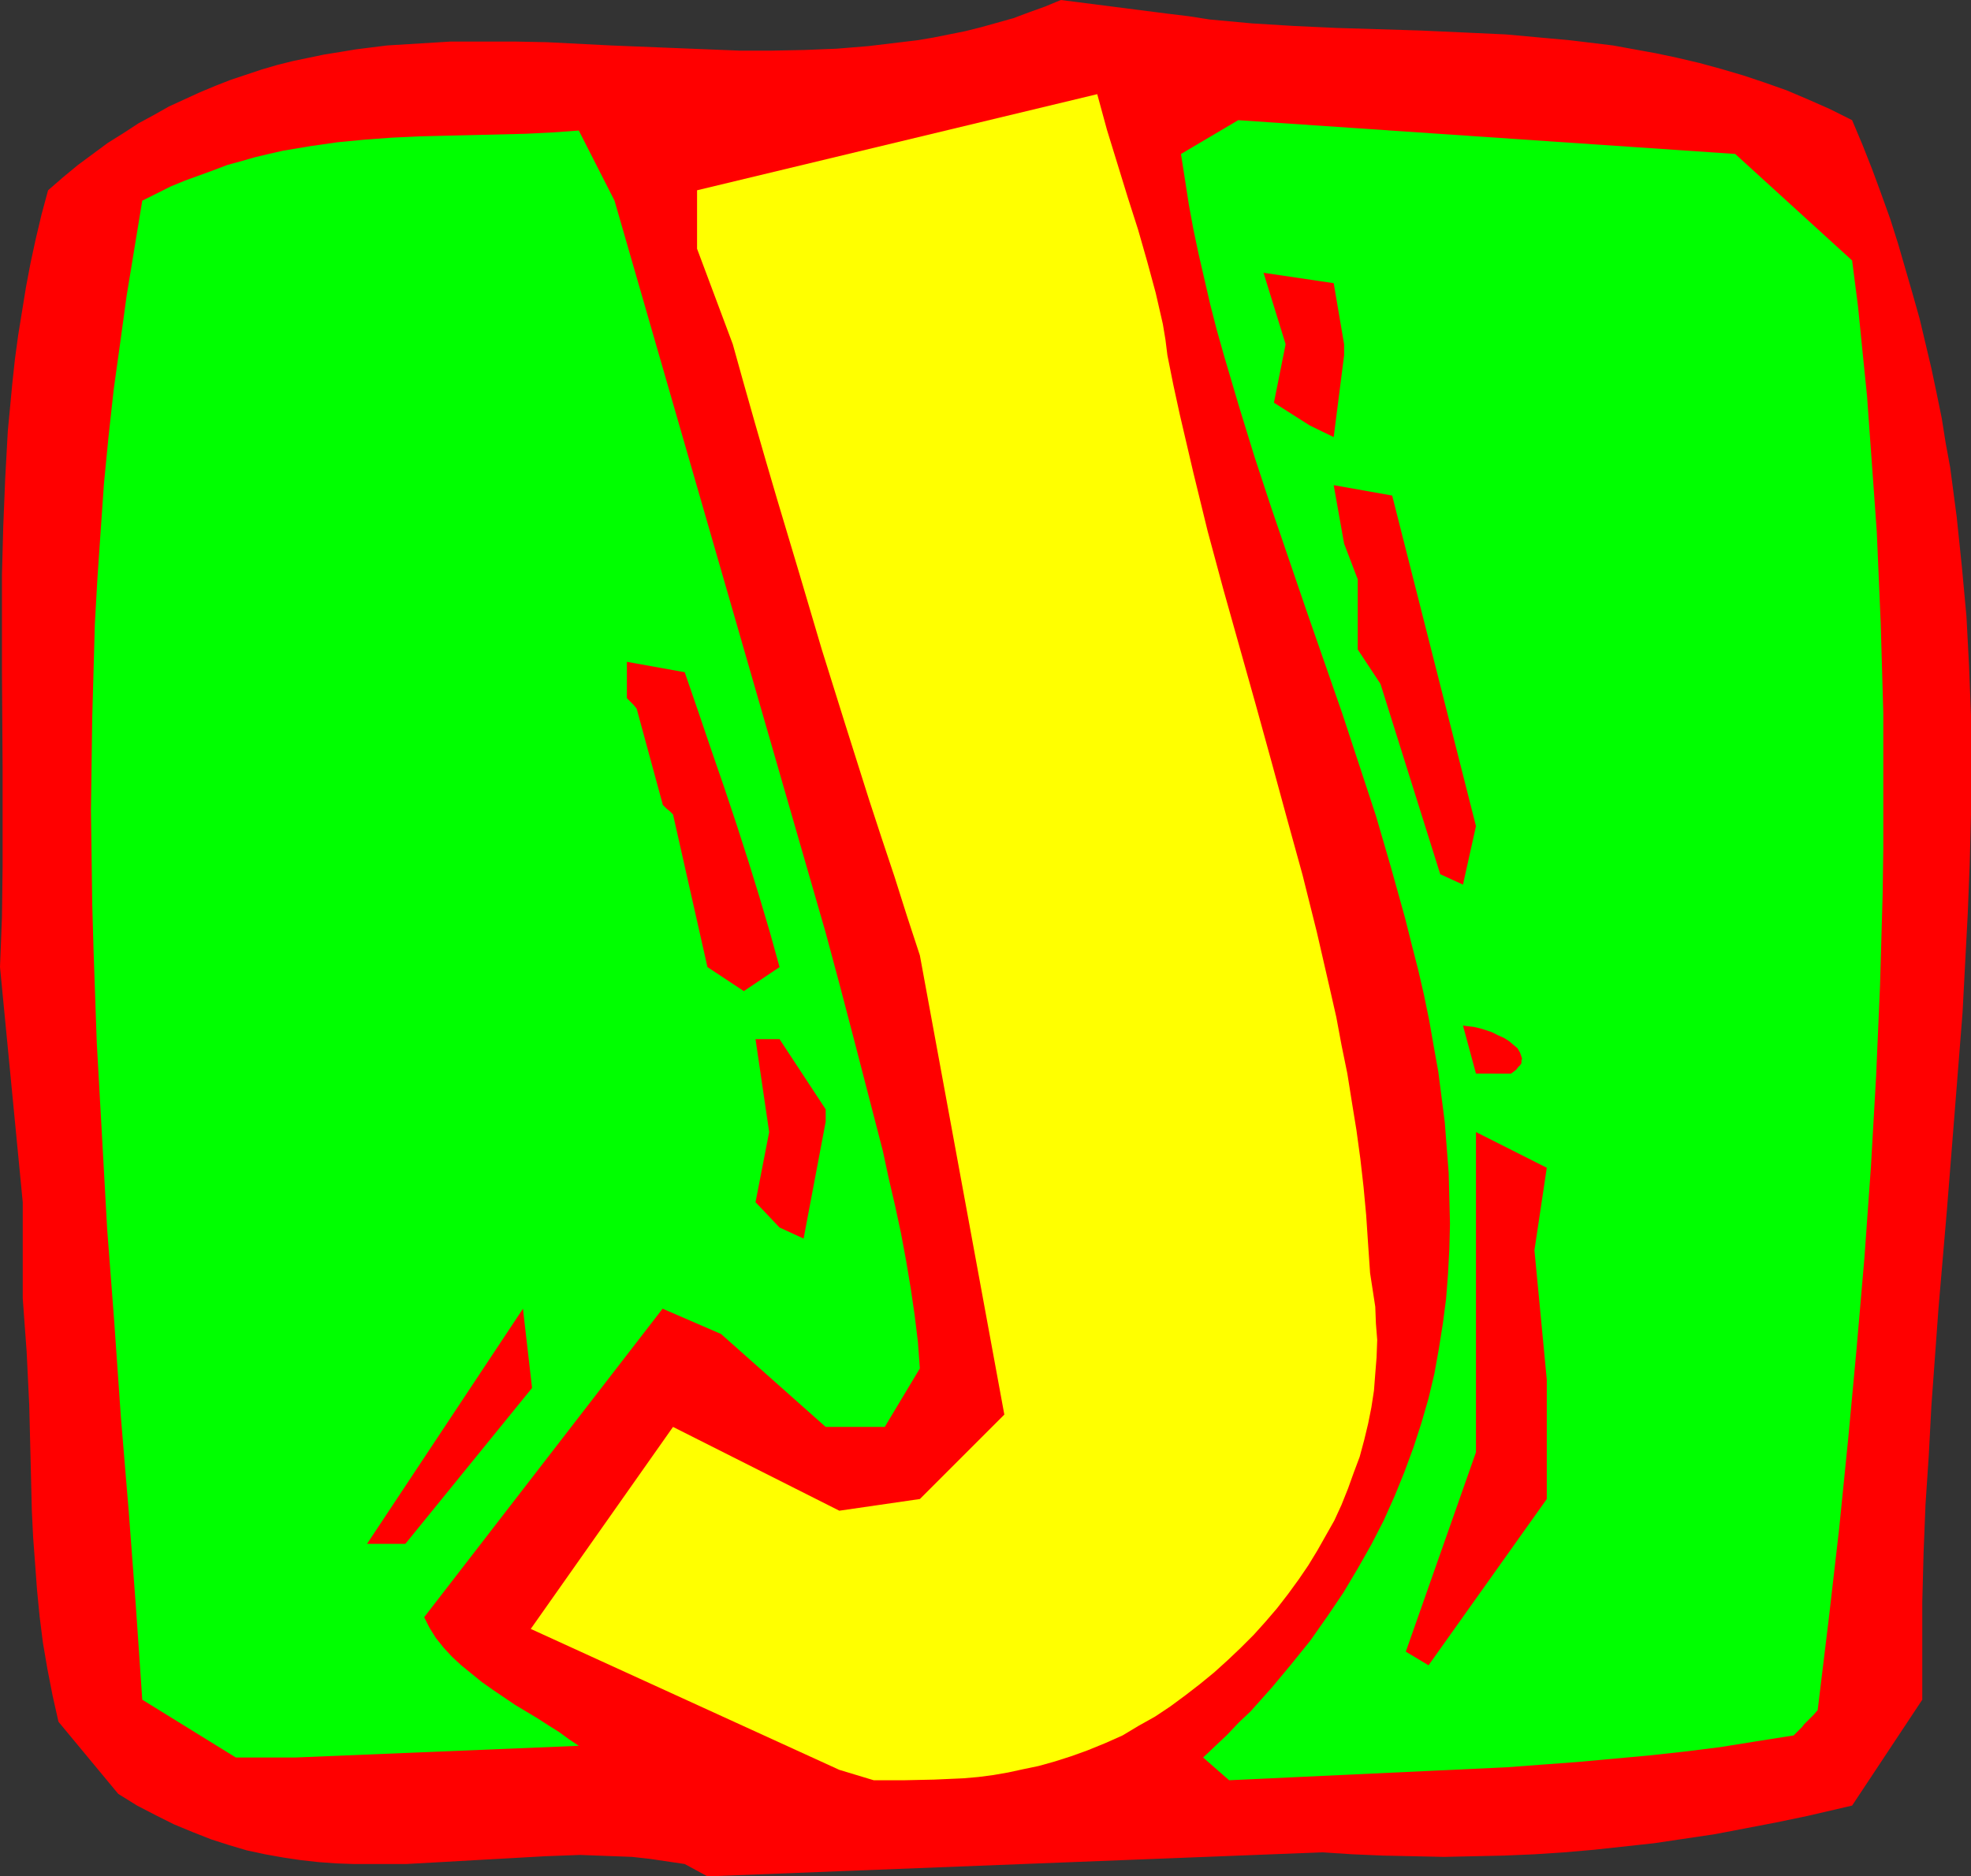
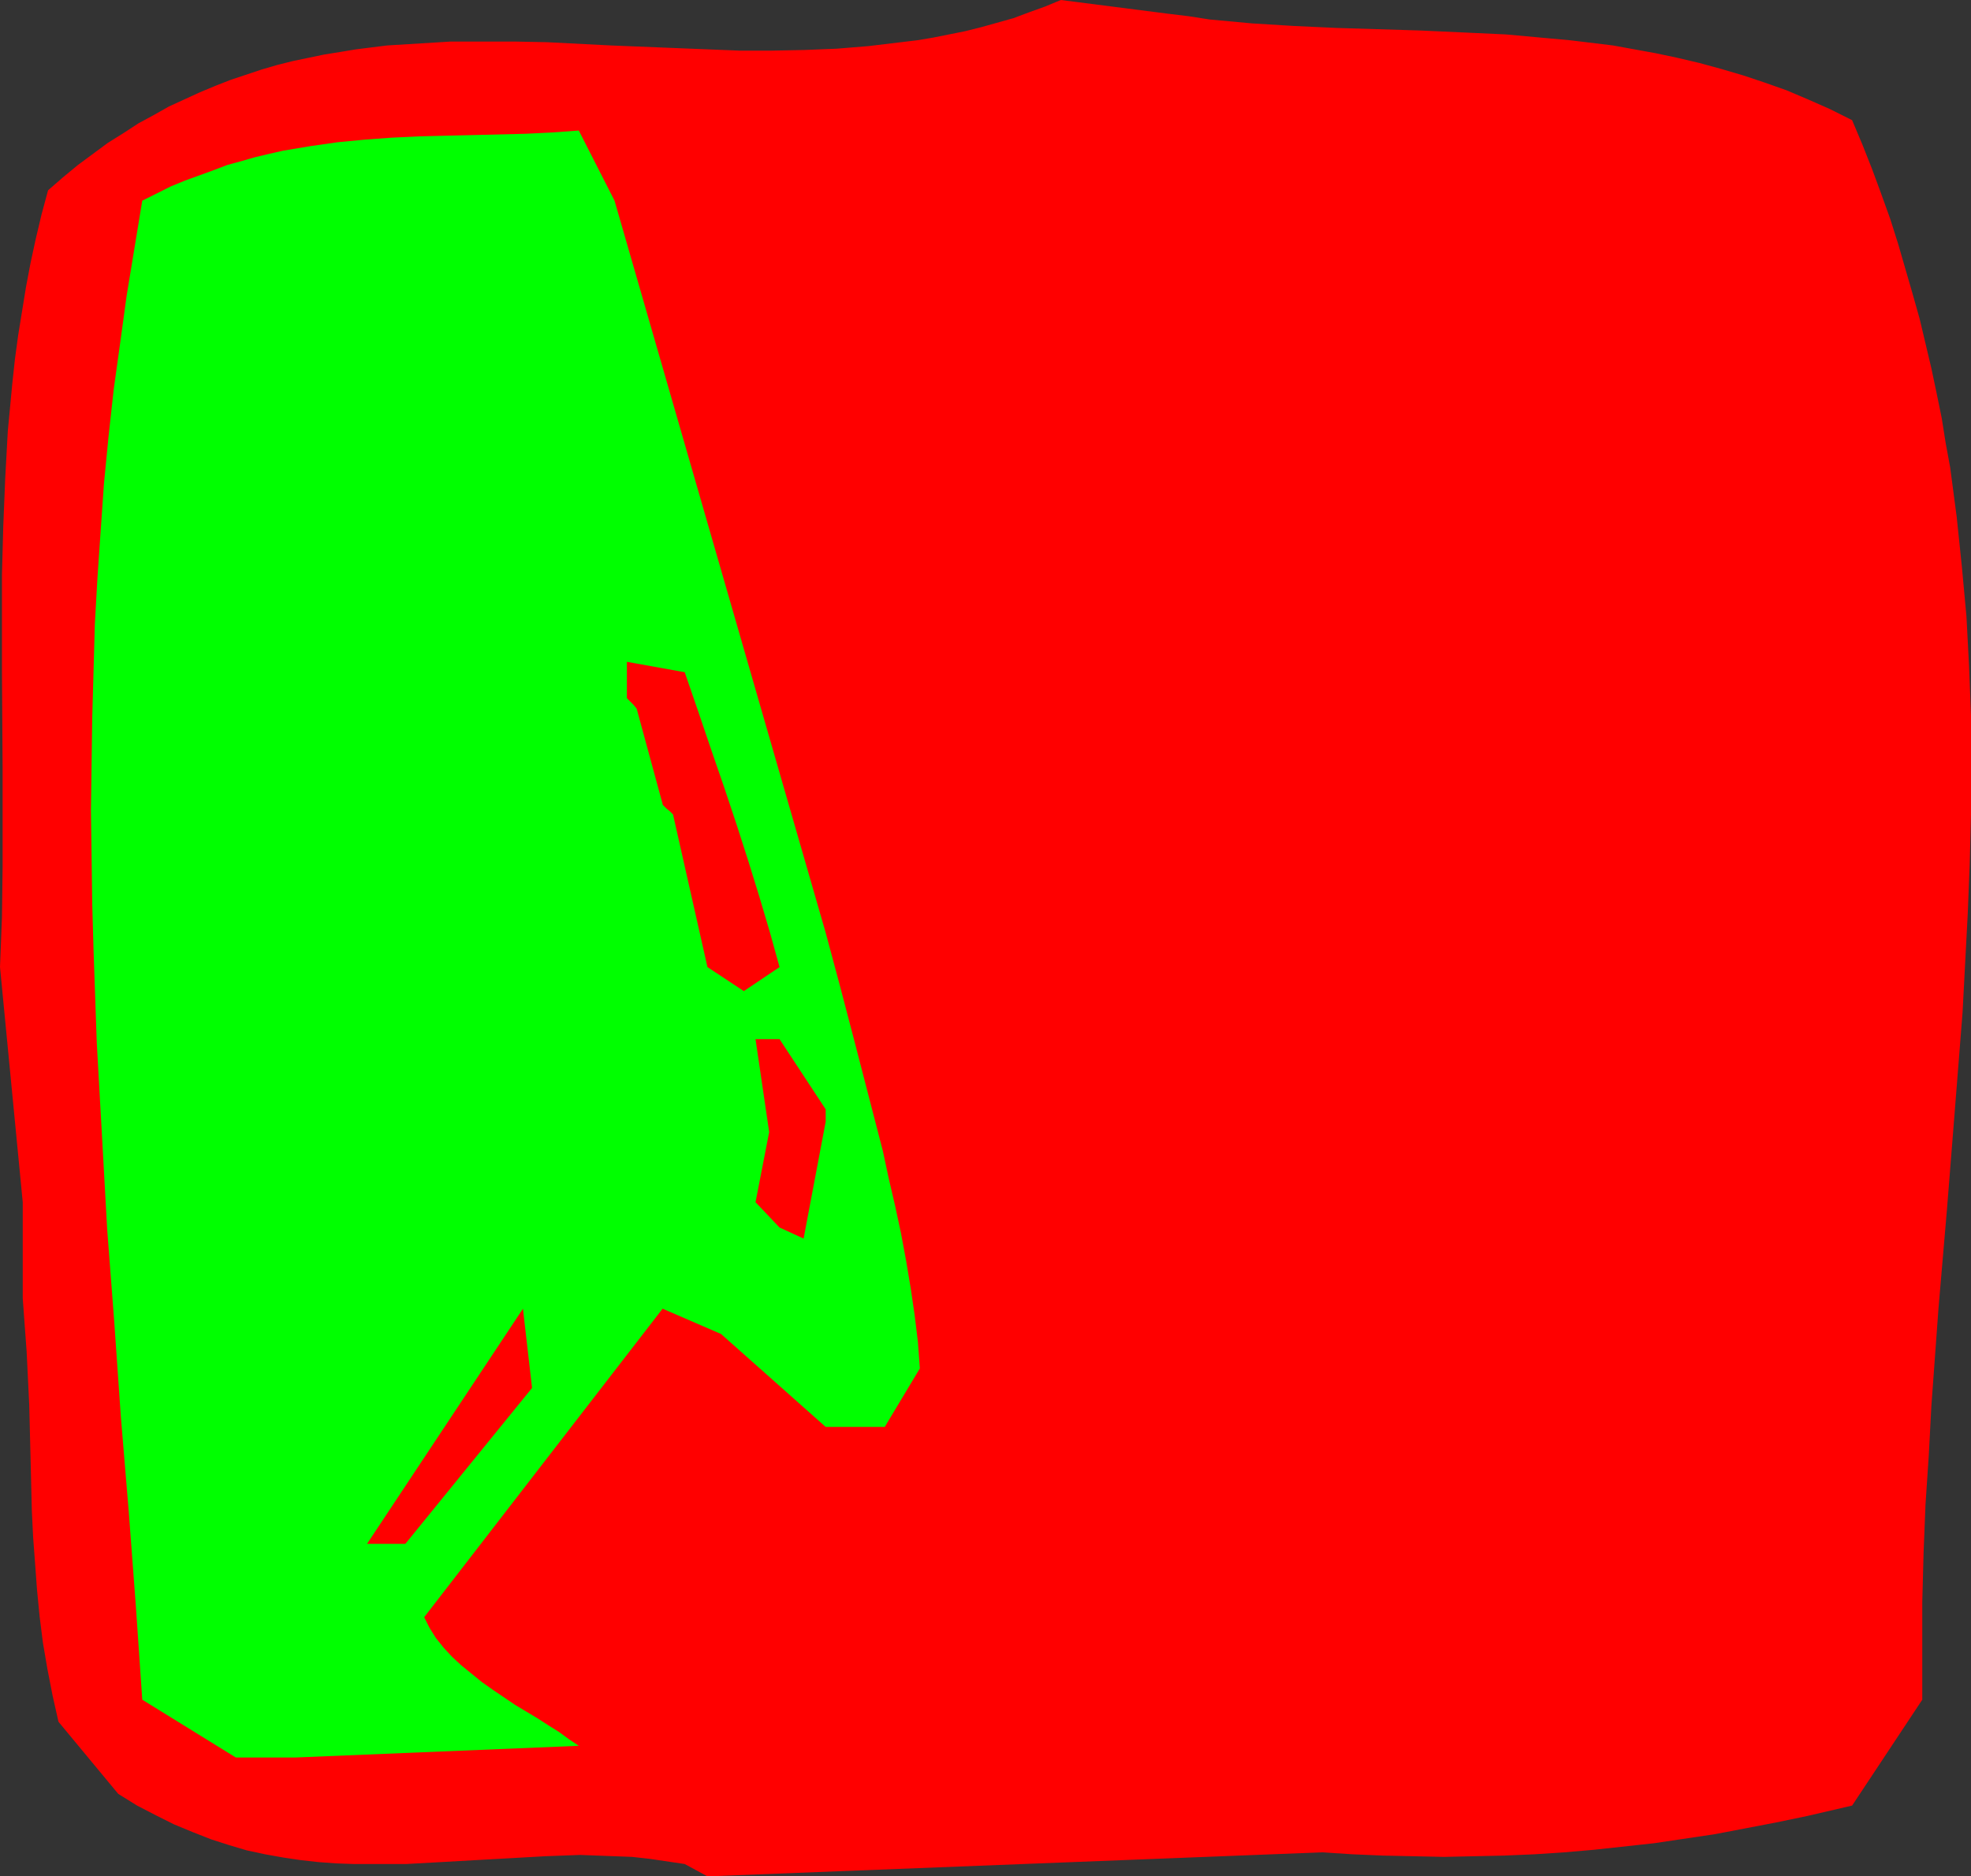
<svg xmlns="http://www.w3.org/2000/svg" xmlns:ns1="http://sodipodi.sourceforge.net/DTD/sodipodi-0.dtd" xmlns:ns2="http://www.inkscape.org/namespaces/inkscape" version="1.0" width="129.724mm" height="123.521mm" id="svg11" ns1:docname="Squeeze J.wmf">
  <rect width="100%" height="100%" fill="#333333" stroke="none" />
  <ns1:namedview id="namedview11" pagecolor="#ffffff" bordercolor="#000000" borderopacity="0.25" ns2:showpageshadow="2" ns2:pageopacity="0.0" ns2:pagecheckerboard="0" ns2:deskcolor="#d1d1d1" ns2:document-units="mm" />
  <defs id="defs1">
    <pattern id="WMFhbasepattern" patternUnits="userSpaceOnUse" width="6" height="6" x="0" y="0" />
  </defs>
  <path style="fill:#ff0000;fill-opacity:1;fill-rule:evenodd;stroke:none" d="m 170.326,463.781 -4.363,-0.646 -4.363,-0.646 -4.363,-0.485 -4.363,-0.162 -4.363,-0.162 -4.202,-0.162 -8.726,0.323 -8.565,0.485 -8.726,0.485 -8.565,0.485 -8.726,0.485 h -8.565 -4.363 l -4.525,-0.162 -4.363,-0.323 -4.363,-0.485 -4.363,-0.646 -4.525,-0.808 -4.525,-0.97 -4.363,-1.293 -4.525,-1.454 -4.525,-1.778 -4.686,-1.939 -4.525,-2.262 -4.686,-2.424 -4.686,-2.909 -14.867,-17.937 -1.454,-6.464 -1.293,-6.625 -1.131,-6.625 L 9.858,402.213 9.211,395.588 8.726,388.962 8.242,382.498 7.918,375.873 7.595,362.622 7.272,349.533 6.626,336.282 6.141,329.656 5.656,323.031 V 299.115 L 0,240.617 0.485,228.174 0.646,215.731 V 203.45 191.168 L 0.485,167.09 v -12.12 -11.958 l 0.323,-11.958 0.485,-11.958 0.646,-11.797 1.131,-11.958 0.646,-5.979 0.808,-5.979 0.97,-5.979 0.97,-5.979 1.131,-5.979 1.293,-5.979 1.454,-6.141 1.616,-5.979 3.717,-3.232 3.717,-3.07 3.717,-2.747 3.717,-2.747 3.878,-2.424 3.717,-2.424 3.878,-2.101 3.717,-2.101 3.878,-1.778 3.878,-1.778 3.878,-1.616 3.717,-1.454 3.878,-1.293 3.878,-1.293 3.878,-1.131 3.878,-0.97 3.878,-0.808 3.878,-0.808 4.04,-0.646 3.878,-0.646 7.757,-0.97 7.918,-0.485 7.918,-0.485 h 7.918 7.918 l 8.08,0.162 15.837,0.808 15.998,0.646 8.08,0.323 8.08,0.323 h 7.918 l 8.08,-0.162 8.08,-0.323 7.918,-0.646 8.08,-0.97 4.04,-0.485 3.878,-0.646 4.04,-0.808 4.04,-0.808 3.878,-0.97 4.04,-1.131 4.04,-1.131 3.878,-1.454 4.04,-1.454 L 263.892,0 l 26.502,3.394 5.333,0.646 5.171,0.808 10.504,0.97 10.504,0.646 10.504,0.485 10.504,0.323 10.504,0.323 10.666,0.485 10.504,0.485 10.666,0.97 5.333,0.485 5.333,0.646 5.333,0.646 5.333,0.97 5.333,0.97 5.333,1.131 5.494,1.293 5.333,1.454 5.494,1.616 5.333,1.778 5.494,1.939 5.333,2.262 5.494,2.424 5.494,2.747 2.586,6.141 2.424,6.141 2.262,6.141 2.262,6.302 1.939,6.141 1.778,6.141 1.778,6.141 1.778,6.302 1.454,6.141 1.454,6.141 1.293,6.141 1.293,6.302 0.97,6.141 1.131,6.141 0.808,6.141 0.808,6.141 1.293,12.443 1.131,12.281 0.646,12.281 0.485,12.443 v 12.281 12.281 l -0.323,12.443 -0.485,12.281 -0.646,12.281 -0.646,12.281 -1.939,24.563 -1.939,24.401 -2.101,24.563 -1.778,24.401 -0.646,12.281 -0.808,12.12 -0.485,12.12 -0.323,12.281 v 12.12 12.12 l -17.453,26.34 -11.15,2.586 -7.757,1.616 -7.595,1.454 -7.595,1.454 -7.595,1.131 -7.595,1.131 -7.434,0.808 -7.434,0.808 -7.434,0.646 -7.434,0.485 -7.595,0.323 -7.434,0.162 -7.434,0.162 -7.595,-0.162 -7.595,-0.162 -7.595,-0.323 -7.595,-0.485 -152.873,5.979 z" id="path1" />
-   <path style="fill:#ffff00;fill-opacity:1;fill-rule:evenodd;stroke:none" d="m 208.787,440.35 -76.76,-35.066 35.39,-50.256 41.37,20.846 20.038,-2.909 21.008,-21.008 -21.008,-114.249 -3.232,-9.857 -3.07,-9.696 -3.232,-9.696 -3.07,-9.373 -5.979,-18.907 -5.818,-18.584 -5.494,-18.584 -5.656,-18.907 -2.747,-9.373 -2.747,-9.534 -2.747,-9.696 -2.747,-9.857 -8.888,-23.755 v -14.544 l 99.545,-23.916 2.424,8.888 2.586,8.403 2.586,8.403 1.293,4.04 1.293,4.04 2.262,7.918 2.101,7.757 1.778,7.757 0.646,3.878 0.485,3.878 1.454,7.272 1.616,7.433 3.394,14.544 3.555,14.544 3.878,14.382 4.04,14.382 4.04,14.382 3.878,14.059 3.878,14.22 3.878,14.059 3.555,14.22 3.232,14.059 1.616,7.11 1.293,6.949 1.454,7.11 1.131,7.11 1.131,6.949 0.97,7.11 0.808,7.11 0.646,6.949 0.485,7.272 0.485,7.11 0.646,4.202 0.646,4.202 0.162,4.202 0.323,4.04 -0.162,4.363 -0.323,4.04 -0.323,4.202 -0.646,4.202 -0.808,4.04 -0.97,4.04 -1.131,4.202 -1.454,3.878 -1.454,4.04 -1.616,4.04 -1.778,3.878 -2.101,3.717 -2.101,3.717 -2.262,3.717 -2.424,3.555 -2.586,3.555 -2.747,3.555 -2.909,3.394 -2.909,3.232 -3.232,3.232 -3.232,3.07 -3.394,3.07 -3.555,2.909 -3.555,2.747 -3.717,2.747 -3.878,2.586 -4.04,2.262 -4.04,2.424 -4.363,1.939 -4.363,1.778 -4.04,1.454 -4.04,1.293 -4.04,1.131 -3.878,0.808 -3.717,0.808 -3.717,0.646 -3.717,0.485 -3.717,0.323 -7.272,0.323 -7.434,0.162 h -7.595 z" id="path2" />
-   <path style="fill:#00ff00;fill-opacity:1;fill-rule:evenodd;stroke:none" d="m 299.283,437.279 3.07,-2.909 2.909,-2.747 2.909,-3.07 2.909,-2.747 5.333,-5.979 4.848,-5.817 4.686,-5.817 4.202,-5.979 4.04,-5.979 3.555,-5.979 3.394,-5.979 3.07,-5.979 2.747,-6.141 2.424,-5.979 2.262,-6.141 1.939,-5.979 1.778,-6.141 1.454,-6.141 1.131,-6.302 0.97,-6.141 0.808,-6.141 0.485,-6.302 0.323,-6.141 0.162,-6.302 -0.162,-6.302 -0.162,-6.302 -0.485,-6.302 -0.485,-6.302 -0.808,-6.302 -0.808,-6.302 -1.131,-6.302 -1.131,-6.464 -1.293,-6.302 -1.454,-6.302 -1.616,-6.302 -1.616,-6.464 -3.555,-12.766 -3.717,-12.766 -4.202,-12.766 -4.202,-12.766 -8.888,-25.532 -4.363,-12.766 -4.363,-12.766 -4.202,-12.766 -3.878,-12.604 -3.717,-12.605 -1.778,-6.302 -1.616,-6.302 -1.454,-6.302 -1.454,-6.302 -1.293,-6.141 -1.131,-6.141 -0.97,-6.302 -0.97,-6.141 v -0.162 l 14.221,-8.403 123.624,8.403 29.088,26.502 1.454,11.312 1.131,11.312 1.131,11.15 0.808,11.312 0.808,11.15 0.808,11.312 0.485,11.312 0.485,11.312 0.323,11.15 0.323,11.312 v 11.312 11.312 11.15 l -0.162,11.312 -0.646,22.623 -0.97,22.462 -1.293,22.623 -1.616,22.623 -1.939,22.462 -2.101,22.623 -2.262,22.462 -2.586,22.462 -2.747,22.623 -0.97,1.131 -0.97,0.97 -0.808,0.808 -0.646,0.646 -0.485,0.646 -0.485,0.485 -0.485,0.485 -0.323,0.323 -0.485,0.485 -0.162,0.162 -0.162,0.162 -9.211,1.454 -9.05,1.454 -9.05,1.131 -8.888,0.97 -8.888,0.808 -8.888,0.808 -8.726,0.646 -8.565,0.646 -17.291,0.808 -34.582,1.616 -17.291,0.808 z" id="path3" />
  <path style="fill:#00ff00;fill-opacity:1;fill-rule:evenodd;stroke:none" d="m 67.549,437.279 h -8.888 L 35.39,422.897 33.774,399.304 31.997,375.711 30.058,352.441 28.442,329.171 26.664,305.902 l -1.293,-23.27 -1.293,-23.108 -0.808,-23.108 -0.323,-11.473 -0.162,-11.635 -0.162,-11.635 0.162,-11.635 0.162,-11.473 0.323,-11.635 0.323,-11.635 0.646,-11.473 0.808,-11.797 0.808,-11.635 1.131,-11.635 1.293,-11.797 1.616,-11.635 1.616,-11.797 1.939,-11.797 1.939,-11.797 3.555,-1.778 3.555,-1.778 3.555,-1.454 3.555,-1.293 3.555,-1.293 3.394,-1.293 3.555,-0.97 3.394,-0.97 3.394,-0.808 3.555,-0.808 6.787,-1.131 6.787,-0.97 6.787,-0.646 6.626,-0.485 6.787,-0.323 6.626,-0.162 6.787,-0.162 13.09,-0.323 6.626,-0.323 6.626,-0.485 8.888,17.452 52.52,182.119 1.778,6.625 1.778,6.625 3.555,13.574 3.555,13.736 3.555,13.736 1.454,6.787 1.616,6.949 1.454,6.787 1.293,6.949 1.131,6.787 0.97,6.625 0.808,6.625 0.485,6.625 -8.726,14.544 h -14.706 l -26.018,-23.108 -14.544,-6.302 -59.307,76.758 1.293,2.586 1.616,2.586 1.939,2.424 2.101,2.262 2.262,2.101 2.586,2.101 2.586,2.101 2.747,1.939 5.494,3.717 5.656,3.394 2.747,1.778 2.586,1.616 2.424,1.778 2.424,1.616 -70.458,2.909 z" id="path4" />
-   <path style="fill:#ff0000;fill-opacity:1;fill-rule:evenodd;stroke:none" d="m 349.702,410.939 17.453,-49.61 v -79.667 l 17.614,8.888 -3.07,20.523 3.07,32.158 v 29.734 L 355.358,414.333 Z" id="path5" />
  <path style="fill:#ff0000;fill-opacity:1;fill-rule:evenodd;stroke:none" d="m 91.304,384.114 38.784,-58.498 2.262,19.715 -31.512,38.783 h -2.424 z" id="path6" />
  <path style="fill:#ff0000;fill-opacity:1;fill-rule:evenodd;stroke:none" d="m 193.92,305.417 -5.979,-6.302 3.394,-17.452 -3.394,-23.108 h 5.979 l 11.474,17.452 v 3.07 l -5.494,29.087 z" id="path7" />
  <path style="fill:#ff0000;fill-opacity:1;fill-rule:evenodd;stroke:none" d="m 367.155,267.119 -3.232,-11.958 1.131,0.162 1.454,0.162 1.454,0.323 1.616,0.485 1.454,0.485 1.616,0.808 1.454,0.646 1.293,0.808 1.131,0.97 0.97,0.808 0.646,1.131 0.323,0.97 0.162,0.485 -0.162,0.485 v 0.646 l -0.323,0.485 -0.485,0.485 -0.485,0.646 -0.646,0.485 -0.646,0.485 z" id="path8" />
  <path style="fill:#ff0000;fill-opacity:1;fill-rule:evenodd;stroke:none" d="m 185.032,246.596 -9.05,-5.979 -8.565,-37.975 -0.808,-0.808 -0.808,-0.646 -0.485,-0.485 -0.323,-0.323 -0.162,-0.162 v -0.162 l -6.464,-23.755 -0.808,-0.97 -0.646,-0.646 -0.485,-0.485 -0.162,-0.162 -0.323,-0.323 v 0 -9.049 l 14.382,2.586 3.394,9.857 3.232,9.534 3.232,9.373 3.07,9.211 2.909,9.049 2.747,8.888 2.586,8.726 2.424,8.726 z" id="path9" />
  <path style="fill:#ff0000;fill-opacity:1;fill-rule:evenodd;stroke:none" d="m 358.267,217.509 -14.867,-47.348 -5.656,-8.565 v -17.452 l -3.394,-8.888 -2.586,-14.544 14.544,2.586 20.846,82.252 -3.232,14.544 z" id="path10" />
  <path style="fill:#ff0000;fill-opacity:1;fill-rule:evenodd;stroke:none" d="m 325.785,105.846 -8.888,-5.656 2.909,-14.544 -5.494,-17.776 17.453,2.586 2.586,15.19 v 2.747 l -2.586,20.361 z" id="path11" />
</svg>